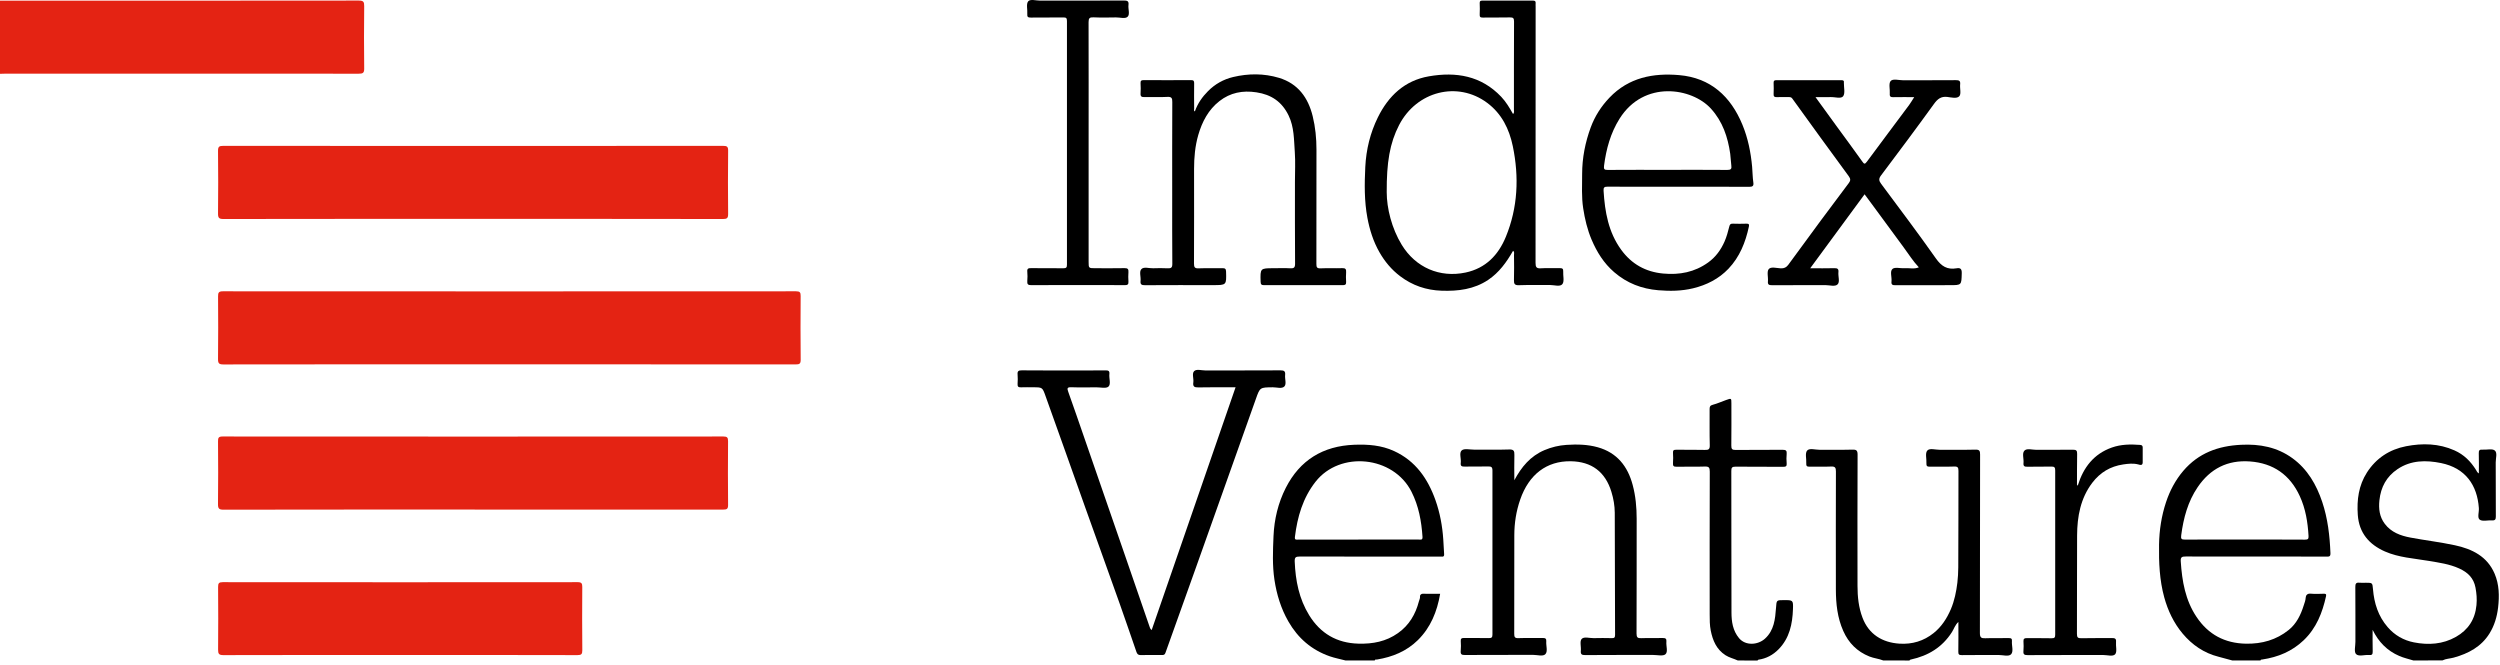
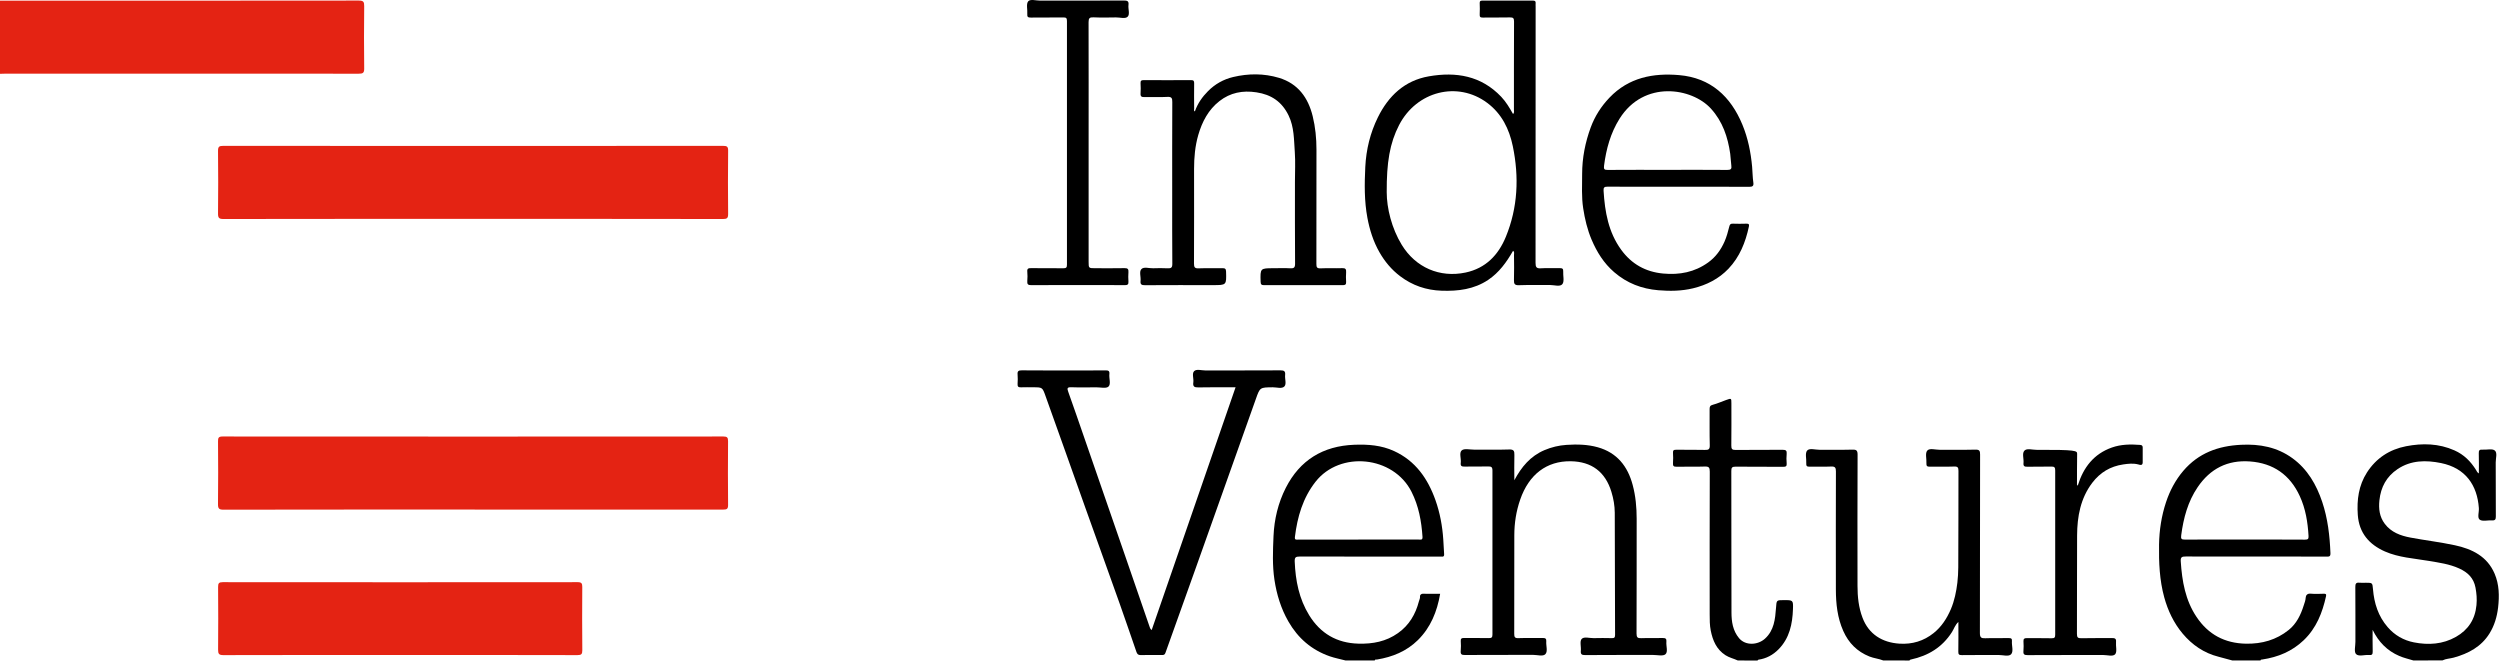
<svg xmlns="http://www.w3.org/2000/svg" width="237" height="63" viewBox="0 0 237 63" fill="none">
  <g clip-path="url(#clip0_917_2827)">
    <path d="M0 0.064C11.336 0.064 22.672 0.068 34.011 0.053C34.456 0.053 34.53 0.179 34.526 0.59C34.504 2.559 34.5 4.528 34.526 6.494C34.534 6.92 34.393 6.987 34.007 6.987C22.849 6.98 11.692 6.98 0.534 6.983C0.356 6.983 0.178 6.991 0 6.998C0 4.684 0 2.374 0 0.064Z" fill="#E42313" />
    <path d="M127.559 62.613C127.063 62.483 126.551 62.387 126.069 62.22C124.341 61.619 123.047 60.503 122.134 58.908C121.43 57.677 121.026 56.346 120.818 54.97C120.61 53.602 120.67 52.212 120.729 50.828C120.796 49.223 121.17 47.673 121.89 46.253C123.225 43.623 125.416 42.274 128.39 42.163C129.695 42.114 130.956 42.207 132.15 42.756C134.193 43.69 135.361 45.381 136.084 47.421C136.507 48.618 136.737 49.861 136.822 51.133C136.856 51.603 136.885 52.071 136.904 52.541C136.911 52.719 136.856 52.783 136.685 52.768C136.581 52.76 136.477 52.768 136.374 52.768C131.987 52.768 127.6 52.771 123.213 52.76C122.828 52.76 122.724 52.834 122.739 53.242C122.813 55.041 123.15 56.769 124.107 58.319C125.171 60.047 126.729 60.966 128.783 61.018C130.137 61.055 131.397 60.822 132.532 60.017C133.596 59.264 134.197 58.222 134.516 56.995C134.553 56.854 134.638 56.717 134.616 56.543C134.601 56.435 134.698 56.279 134.905 56.287C135.435 56.302 135.966 56.291 136.526 56.291C136.236 57.981 135.628 59.483 134.416 60.681C133.344 61.738 132.009 62.283 130.537 62.524C130.459 62.535 130.352 62.487 130.322 62.613C129.399 62.613 128.479 62.613 127.559 62.613ZM128.809 51.151H134.497C134.675 51.151 134.876 51.225 134.853 50.888C134.753 49.401 134.494 47.969 133.811 46.62C132.083 43.205 127.029 42.719 124.715 45.667C123.503 47.213 122.991 49 122.757 50.906C122.72 51.218 122.909 51.155 123.076 51.155C124.986 51.151 126.896 51.151 128.809 51.151Z" fill="black" />
    <path d="M211.623 62.612C211.189 62.494 210.759 62.371 210.321 62.26C208.942 61.912 207.822 61.144 206.921 60.072C206.076 59.068 205.516 57.888 205.171 56.631C204.722 55 204.652 53.32 204.678 51.629C204.7 50.25 204.911 48.896 205.341 47.602C205.697 46.53 206.22 45.525 206.977 44.636C208.426 42.941 210.288 42.273 212.45 42.166C214.226 42.077 215.872 42.385 217.326 43.441C218.754 44.48 219.595 45.944 220.144 47.576C220.674 49.152 220.86 50.791 220.927 52.445C220.941 52.812 220.741 52.764 220.515 52.764C216.084 52.764 211.649 52.767 207.218 52.756C206.854 52.756 206.706 52.801 206.736 53.224C206.858 55.089 207.166 56.898 208.234 58.489C209.346 60.15 210.896 60.981 212.913 61.022C214.434 61.051 215.798 60.662 216.97 59.72C217.701 59.134 218.112 58.292 218.39 57.403C218.464 57.161 218.565 56.932 218.579 56.661C218.59 56.442 218.728 56.246 219.05 56.279C219.462 56.32 219.881 56.294 220.296 56.286C220.456 56.283 220.552 56.309 220.511 56.505C220.166 58.085 219.592 59.546 218.39 60.695C217.289 61.748 215.954 62.297 214.467 62.52C214.397 62.531 214.315 62.509 214.296 62.609C213.403 62.612 212.513 62.612 211.623 62.612ZM212.776 51.151C214.686 51.151 216.595 51.143 218.509 51.158C218.78 51.158 218.865 51.099 218.85 50.817C218.776 49.508 218.572 48.229 218.019 47.031C217.092 45.017 215.52 43.909 213.295 43.745C211.167 43.59 209.531 44.435 208.345 46.174C207.407 47.55 206.995 49.108 206.78 50.735C206.736 51.073 206.787 51.158 207.136 51.154C209.012 51.139 210.892 51.151 212.776 51.151Z" fill="black" />
    <path d="M178.532 62.612C178.109 62.442 177.653 62.408 177.226 62.238C176.058 61.771 175.25 60.959 174.742 59.816C174.182 58.559 174.045 57.236 174.041 55.89C174.034 52.159 174.034 48.429 174.045 44.698C174.045 44.342 173.974 44.209 173.589 44.227C172.91 44.261 172.224 44.224 171.545 44.242C171.286 44.25 171.219 44.164 171.234 43.92C171.26 43.508 171.104 42.97 171.312 42.718C171.527 42.455 172.091 42.644 172.498 42.64C173.537 42.629 174.575 42.655 175.61 42.626C175.999 42.614 176.099 42.711 176.099 43.108C176.084 47.253 176.084 51.395 176.092 55.541C176.092 56.568 176.195 57.581 176.566 58.559C177.163 60.139 178.446 60.91 180.059 61.018C181.279 61.099 182.373 60.766 183.311 60.013C184.053 59.42 184.568 58.626 184.943 57.747C185.284 56.943 185.455 56.09 185.559 55.233C185.614 54.759 185.64 54.273 185.644 53.794C185.666 50.746 185.651 47.695 185.662 44.647C185.662 44.324 185.599 44.213 185.254 44.227C184.483 44.257 183.712 44.227 182.944 44.242C182.692 44.246 182.611 44.176 182.625 43.923C182.651 43.512 182.492 42.974 182.7 42.722C182.915 42.455 183.475 42.644 183.886 42.64C185.013 42.629 186.141 42.655 187.264 42.626C187.654 42.614 187.713 42.74 187.713 43.096C187.702 48.737 187.709 54.377 187.694 60.017C187.694 60.439 187.824 60.521 188.206 60.506C188.948 60.477 189.689 60.506 190.427 60.491C190.653 60.488 190.754 60.536 190.731 60.781C190.698 61.203 190.902 61.752 190.653 62.023C190.427 62.271 189.871 62.09 189.459 62.093C188.303 62.101 187.146 62.086 185.992 62.104C185.722 62.108 185.64 62.045 185.648 61.767C185.666 60.851 185.655 59.935 185.655 58.96C185.336 59.249 185.24 59.62 185.043 59.924C184.123 61.367 182.792 62.167 181.153 62.523C181.094 62.538 181.038 62.546 181.027 62.616C180.193 62.612 179.362 62.612 178.532 62.612Z" fill="black" />
    <path d="M228.792 62.613C228.343 62.472 227.88 62.372 227.453 62.186C226.304 61.693 225.484 60.855 224.924 59.706C224.924 60.388 224.913 61.07 224.932 61.753C224.939 62.02 224.872 62.127 224.59 62.097C224.168 62.053 223.615 62.272 223.352 62.005C223.148 61.797 223.293 61.245 223.293 60.844C223.289 59.112 223.3 57.381 223.285 55.645C223.282 55.349 223.345 55.204 223.671 55.241C223.875 55.263 224.086 55.245 224.294 55.245C224.902 55.245 224.906 55.245 224.958 55.849C225.069 57.188 225.454 58.415 226.352 59.453C227.016 60.221 227.857 60.703 228.836 60.896C230.212 61.167 231.584 61.081 232.826 60.373C233.976 59.721 234.64 58.723 234.769 57.366C234.825 56.795 234.78 56.264 234.677 55.708C234.506 54.789 233.935 54.255 233.127 53.888C232.207 53.469 231.221 53.339 230.242 53.172C228.847 52.935 227.409 52.857 226.096 52.282C224.605 51.626 223.641 50.532 223.519 48.819C223.419 47.387 223.597 46.026 224.387 44.792C225.262 43.431 226.526 42.608 228.095 42.303C229.648 42.003 231.195 42.033 232.685 42.697C233.583 43.097 234.224 43.742 234.729 44.554C234.795 44.662 234.832 44.788 234.996 44.881C234.996 44.221 235.01 43.59 234.988 42.964C234.977 42.682 235.073 42.608 235.34 42.626C235.737 42.656 236.249 42.507 236.501 42.704C236.775 42.915 236.59 43.449 236.594 43.842C236.605 45.544 236.594 47.246 236.605 48.952C236.609 49.234 236.542 49.353 236.241 49.334C235.845 49.304 235.34 49.456 235.077 49.264C234.825 49.078 235.025 48.544 234.996 48.162C234.843 46.004 233.742 44.373 231.41 43.898C229.997 43.612 228.566 43.612 227.286 44.473C226.237 45.181 225.703 46.175 225.569 47.424C225.484 48.233 225.573 48.986 226.074 49.653C226.682 50.465 227.568 50.784 228.51 50.962C229.912 51.225 231.336 51.392 232.73 51.692C234.354 52.041 235.789 52.742 236.49 54.388C236.927 55.412 236.946 56.487 236.82 57.588C236.716 58.475 236.471 59.298 236.008 60.047C235.222 61.315 234.005 61.956 232.611 62.342C232.259 62.439 231.881 62.439 231.547 62.605C230.631 62.613 229.711 62.613 228.792 62.613Z" fill="black" />
    <path d="M164.744 62.613C164.359 62.435 163.936 62.346 163.573 62.112C162.724 61.563 162.368 60.725 162.178 59.776C162.078 59.268 162.078 58.76 162.078 58.252C162.075 53.739 162.071 49.223 162.086 44.71C162.086 44.321 162 44.213 161.604 44.228C160.717 44.261 159.824 44.224 158.938 44.246C158.656 44.254 158.582 44.169 158.6 43.901C158.622 43.579 158.622 43.249 158.6 42.926C158.585 42.681 158.682 42.633 158.908 42.637C159.813 42.648 160.717 42.626 161.619 42.652C161.971 42.663 162.097 42.596 162.086 42.207C162.056 41.069 162.078 39.926 162.071 38.788C162.071 38.558 162.112 38.439 162.371 38.373C162.805 38.258 163.22 38.069 163.647 37.917C164.133 37.742 164.136 37.746 164.136 38.239C164.136 39.57 164.147 40.905 164.129 42.237C164.125 42.567 164.203 42.659 164.541 42.656C166.024 42.637 167.503 42.656 168.987 42.641C169.298 42.637 169.406 42.715 169.376 43.03C169.346 43.323 169.35 43.623 169.376 43.916C169.402 44.198 169.302 44.258 169.031 44.254C167.533 44.239 166.039 44.258 164.541 44.239C164.199 44.235 164.125 44.332 164.129 44.658C164.14 49.126 164.129 53.598 164.144 58.067C164.147 58.931 164.266 59.78 164.859 60.495C165.475 61.237 166.643 61.155 167.318 60.547C168.189 59.758 168.286 58.686 168.367 57.622C168.423 56.895 168.39 56.891 169.12 56.891C169.977 56.891 170.003 56.891 169.973 57.744C169.925 59.157 169.647 60.499 168.605 61.556C168.078 62.09 167.444 62.435 166.691 62.539C166.662 62.542 166.639 62.59 166.613 62.62C165.99 62.613 165.367 62.613 164.744 62.613Z" fill="black" />
-     <path d="M48.306 34.538C39.262 34.538 30.221 34.535 21.177 34.549C20.773 34.549 20.665 34.449 20.669 34.045C20.691 32.061 20.688 30.077 20.673 28.094C20.669 27.741 20.739 27.615 21.125 27.615C39.239 27.626 57.354 27.626 75.468 27.615C75.831 27.615 75.905 27.723 75.902 28.06C75.887 30.074 75.883 32.087 75.905 34.101C75.909 34.49 75.783 34.546 75.434 34.546C66.39 34.535 57.346 34.538 48.306 34.538Z" fill="#E42313" />
    <path d="M44.879 20.751C36.981 20.751 29.079 20.747 21.181 20.762C20.777 20.762 20.665 20.662 20.669 20.254C20.691 18.27 20.691 16.287 20.669 14.303C20.665 13.899 20.784 13.828 21.162 13.828C36.963 13.839 52.759 13.839 68.559 13.828C68.923 13.828 69.03 13.906 69.027 14.284C69.008 16.283 69.004 18.282 69.027 20.28C69.03 20.681 68.919 20.762 68.534 20.762C60.646 20.747 52.763 20.751 44.879 20.751Z" fill="#E42313" />
    <path d="M44.809 48.307C36.941 48.307 29.068 48.303 21.2 48.318C20.773 48.318 20.662 48.225 20.666 47.791C20.692 45.807 20.684 43.824 20.669 41.84C20.666 41.521 20.71 41.38 21.092 41.38C36.922 41.391 52.748 41.391 68.578 41.38C68.934 41.38 69.02 41.476 69.02 41.821C69.005 43.835 69.001 45.848 69.023 47.862C69.027 48.247 68.908 48.31 68.552 48.31C60.639 48.307 52.726 48.307 44.809 48.307Z" fill="#E42313" />
    <path d="M37.889 62.093C32.316 62.093 26.747 62.09 21.173 62.105C20.751 62.105 20.673 61.975 20.676 61.589C20.695 59.605 20.691 57.621 20.676 55.638C20.673 55.297 20.754 55.189 21.114 55.189C32.331 55.2 43.552 55.2 54.769 55.189C55.14 55.189 55.199 55.319 55.199 55.645C55.184 57.644 55.184 59.642 55.203 61.641C55.206 62.008 55.114 62.105 54.743 62.105C49.125 62.09 43.507 62.093 37.889 62.093Z" fill="#E42313" />
    <path d="M143.431 23.789C142.823 24.853 142.114 25.839 141.076 26.536C139.737 27.43 138.232 27.612 136.671 27.56C135.213 27.512 133.897 27.067 132.729 26.18C131.913 25.561 131.275 24.794 130.771 23.911C130.189 22.895 129.84 21.779 129.629 20.648C129.332 19.064 129.351 17.448 129.429 15.835C129.51 14.174 129.9 12.586 130.626 11.118C131.62 9.104 133.148 7.636 135.454 7.236C138.035 6.787 140.412 7.173 142.315 9.175C142.771 9.657 143.108 10.224 143.431 10.799L143.434 10.806C143.575 10.692 143.52 10.532 143.52 10.391C143.523 7.606 143.516 4.825 143.531 2.04C143.531 1.733 143.457 1.644 143.145 1.651C142.285 1.673 141.425 1.651 140.568 1.666C140.334 1.67 140.264 1.603 140.275 1.369C140.294 1.013 140.29 0.657 140.275 0.305C140.268 0.109 140.334 0.057 140.527 0.057C142.129 0.064 143.727 0.064 145.329 0.057C145.526 0.057 145.596 0.127 145.578 0.313C145.567 0.416 145.578 0.52 145.578 0.624C145.578 8.723 145.581 16.817 145.57 24.916C145.57 25.305 145.641 25.465 146.071 25.435C146.675 25.394 147.287 25.435 147.892 25.42C148.125 25.416 148.203 25.494 148.192 25.724C148.166 26.136 148.318 26.666 148.118 26.929C147.899 27.215 147.343 27.015 146.935 27.018C145.956 27.033 144.977 27 144.002 27.037C143.586 27.052 143.512 26.911 143.523 26.536C143.549 25.754 143.534 24.968 143.527 24.182C143.527 24.044 143.59 23.881 143.434 23.777C143.431 23.785 143.431 23.789 143.431 23.789ZM131.461 18.219C131.461 19.721 131.924 21.638 132.888 23.214C134.201 25.361 136.489 26.355 138.94 25.836C140.85 25.428 142.048 24.174 142.756 22.446C143.894 19.669 144.017 16.784 143.416 13.869C143.078 12.234 142.366 10.784 140.994 9.757C138.184 7.655 134.298 8.637 132.633 11.856C131.75 13.565 131.446 15.401 131.461 18.219Z" fill="black" />
    <path d="M109.178 59.731C111.833 52.044 114.477 44.402 117.132 36.715C115.946 36.715 114.778 36.7 113.61 36.726C113.231 36.733 113.068 36.655 113.127 36.251C113.179 35.888 112.975 35.41 113.205 35.183C113.432 34.961 113.91 35.12 114.277 35.12C116.65 35.113 119.02 35.124 121.393 35.109C121.745 35.105 121.868 35.206 121.83 35.554C121.79 35.917 121.979 36.396 121.764 36.63C121.523 36.885 121.037 36.711 120.659 36.715C119.442 36.726 119.446 36.718 119.057 37.816C117.173 43.115 115.293 48.418 113.406 53.717C112.438 56.435 111.455 59.153 110.491 61.871C110.428 62.049 110.346 62.101 110.176 62.097C109.494 62.093 108.811 62.086 108.129 62.101C107.888 62.108 107.799 61.986 107.732 61.797C107.206 60.276 106.686 58.752 106.149 57.236C105.619 55.73 105.073 54.232 104.536 52.727C103.976 51.169 103.416 49.608 102.86 48.05C102.233 46.297 101.614 44.539 100.987 42.781C100.368 41.042 99.745 39.299 99.122 37.56C98.822 36.715 98.822 36.715 97.943 36.715C97.557 36.715 97.172 36.7 96.786 36.718C96.523 36.733 96.452 36.63 96.467 36.385C96.486 36.088 96.493 35.791 96.467 35.498C96.437 35.18 96.564 35.105 96.868 35.109C98.395 35.124 99.923 35.117 101.447 35.117C102.559 35.117 103.672 35.124 104.784 35.113C105.044 35.109 105.207 35.135 105.17 35.461C105.122 35.869 105.34 36.414 105.081 36.652C104.858 36.852 104.321 36.715 103.924 36.718C103.138 36.722 102.352 36.741 101.566 36.711C101.15 36.696 101.154 36.822 101.273 37.152C101.792 38.599 102.289 40.052 102.793 41.506C104.109 45.314 105.429 49.126 106.746 52.934C107.491 55.089 108.233 57.243 108.974 59.397C109.004 59.501 109.034 59.609 109.178 59.731Z" fill="black" />
    <path d="M143.56 45.526C144.235 44.261 145.084 43.238 146.412 42.674C147.083 42.389 147.78 42.222 148.511 42.174C149.508 42.111 150.498 42.129 151.466 42.4C153.298 42.915 154.306 44.206 154.777 45.971C155.059 47.02 155.156 48.099 155.156 49.186C155.152 52.812 155.159 56.439 155.144 60.065C155.144 60.421 155.241 60.514 155.586 60.499C156.268 60.473 156.95 60.503 157.629 60.484C157.907 60.477 158 60.562 157.974 60.837C157.933 61.245 158.148 61.79 157.885 62.023C157.659 62.224 157.125 62.09 156.724 62.09C154.573 62.094 152.426 62.083 150.276 62.101C149.946 62.105 149.831 62.027 149.864 61.69C149.901 61.311 149.742 60.796 149.938 60.577C150.164 60.321 150.691 60.507 151.084 60.495C151.648 60.481 152.211 60.481 152.775 60.495C153.005 60.503 153.112 60.466 153.109 60.191C153.094 56.328 153.098 52.464 153.079 48.6C153.075 47.936 152.96 47.276 152.764 46.635C152.185 44.732 150.891 43.757 148.904 43.727C146.631 43.694 144.943 44.97 144.116 47.358C143.735 48.455 143.557 49.59 143.557 50.751C143.553 53.858 143.56 56.969 143.549 60.077C143.549 60.392 143.601 60.51 143.953 60.495C144.725 60.466 145.496 60.495 146.263 60.481C146.519 60.477 146.605 60.559 146.586 60.807C146.553 61.215 146.749 61.742 146.508 62.008C146.282 62.257 145.752 62.083 145.359 62.083C143.193 62.09 141.031 62.079 138.866 62.094C138.554 62.097 138.447 62.023 138.476 61.704C138.506 61.397 138.499 61.081 138.48 60.774C138.465 60.533 138.562 60.477 138.788 60.481C139.574 60.492 140.36 60.473 141.143 60.492C141.421 60.499 141.484 60.41 141.484 60.143C141.476 54.963 141.476 49.783 141.484 44.599C141.484 44.269 141.365 44.213 141.072 44.221C140.33 44.239 139.589 44.217 138.851 44.232C138.577 44.239 138.439 44.187 138.48 43.876C138.532 43.471 138.302 42.926 138.577 42.693C138.81 42.493 139.337 42.626 139.733 42.626C140.846 42.622 141.958 42.648 143.067 42.611C143.497 42.596 143.575 42.745 143.564 43.13C143.538 43.939 143.56 44.732 143.56 45.526Z" fill="black" />
    <path d="M113.272 10.569C113.532 9.812 113.984 9.175 114.526 8.633C115.178 7.977 115.987 7.517 116.899 7.302C118.353 6.957 119.817 6.95 121.249 7.38C123.043 7.921 124.007 9.249 124.441 11.007C124.697 12.049 124.801 13.109 124.801 14.181C124.797 17.792 124.805 21.408 124.794 25.02C124.794 25.338 124.845 25.453 125.198 25.439C125.876 25.405 126.562 25.446 127.245 25.42C127.552 25.409 127.63 25.516 127.612 25.802C127.589 26.11 127.593 26.425 127.612 26.733C127.623 26.97 127.53 27.033 127.304 27.033C124.812 27.026 122.324 27.026 119.832 27.033C119.576 27.033 119.513 26.951 119.506 26.703C119.469 25.427 119.465 25.427 120.748 25.427C121.267 25.427 121.786 25.401 122.305 25.435C122.669 25.457 122.776 25.364 122.773 24.983C122.754 22.39 122.761 19.799 122.761 17.21C122.761 16.276 122.813 15.341 122.747 14.414C122.661 13.242 122.695 12.052 122.157 10.944C121.53 9.653 120.533 8.967 119.105 8.752C117.796 8.552 116.628 8.785 115.605 9.583C114.555 10.402 113.962 11.537 113.595 12.801C113.291 13.854 113.198 14.93 113.198 16.02C113.198 19.012 113.206 22.001 113.191 24.994C113.191 25.335 113.265 25.453 113.628 25.439C114.385 25.409 115.141 25.439 115.898 25.424C116.142 25.42 116.224 25.491 116.231 25.746C116.269 27.029 116.276 27.029 114.997 27.029C112.846 27.029 110.699 27.022 108.548 27.037C108.229 27.041 108.085 26.974 108.125 26.625C108.17 26.247 107.973 25.758 108.203 25.513C108.437 25.264 108.93 25.446 109.312 25.431C109.772 25.416 110.232 25.409 110.692 25.435C111.029 25.453 111.14 25.368 111.136 25.005C111.118 22.828 111.125 20.651 111.125 18.475C111.125 15.542 111.118 12.612 111.133 9.679C111.136 9.312 111.081 9.164 110.666 9.186C109.942 9.227 109.212 9.186 108.489 9.204C108.229 9.208 108.107 9.152 108.125 8.867C108.148 8.544 108.144 8.214 108.125 7.892C108.111 7.654 108.2 7.595 108.43 7.595C109.928 7.602 111.426 7.606 112.92 7.595C113.169 7.591 113.209 7.691 113.206 7.907C113.195 8.707 113.198 9.505 113.206 10.306C113.198 10.384 113.15 10.48 113.272 10.569Z" fill="black" />
-     <path d="M181.906 25.342C181.35 24.756 180.927 24.07 180.449 23.425C179.462 22.098 178.491 20.763 177.512 19.431C177.274 19.109 177.033 18.786 176.763 18.419C175.061 20.733 173.362 23.047 171.608 25.431C172.435 25.431 173.158 25.446 173.881 25.424C174.174 25.416 174.319 25.476 174.282 25.806C174.241 26.199 174.445 26.721 174.204 26.959C173.963 27.2 173.444 27.029 173.047 27.029C171.356 27.037 169.669 27.026 167.978 27.037C167.704 27.037 167.57 26.988 167.6 26.673C167.637 26.276 167.478 25.757 167.674 25.513C167.885 25.253 168.427 25.42 168.82 25.439C169.139 25.453 169.35 25.346 169.528 25.105C170.548 23.714 171.564 22.32 172.591 20.933C173.481 19.732 174.386 18.541 175.276 17.34C175.428 17.136 175.457 16.965 175.257 16.698C173.455 14.258 171.683 11.796 169.906 9.338C169.81 9.201 169.691 9.204 169.561 9.204C169.191 9.204 168.82 9.193 168.449 9.208C168.23 9.215 168.123 9.164 168.138 8.919C168.156 8.563 168.152 8.207 168.138 7.855C168.13 7.654 168.208 7.602 168.397 7.602C170.459 7.606 172.517 7.606 174.579 7.602C174.753 7.602 174.827 7.658 174.801 7.829C174.797 7.843 174.801 7.858 174.801 7.873C174.794 8.3 174.938 8.841 174.731 9.123C174.53 9.39 173.956 9.189 173.548 9.204C173.092 9.219 172.632 9.208 172.109 9.208C172.788 10.143 173.433 11.036 174.082 11.926C174.901 13.05 175.732 14.166 176.536 15.3C176.714 15.553 176.781 15.601 176.985 15.323C178.309 13.528 179.651 11.748 180.983 9.957C181.149 9.731 181.29 9.482 181.468 9.208C180.797 9.208 180.152 9.197 179.507 9.212C179.251 9.219 179.125 9.175 179.151 8.882C179.184 8.474 179.025 7.929 179.232 7.684C179.447 7.432 180.011 7.61 180.419 7.61C182.08 7.602 183.738 7.614 185.399 7.599C185.714 7.595 185.862 7.647 185.822 8.003C185.781 8.381 185.94 8.893 185.747 9.115C185.521 9.379 184.991 9.238 184.605 9.189C183.994 9.119 183.671 9.397 183.333 9.864C181.687 12.141 180.007 14.392 178.316 16.639C178.079 16.951 178.124 17.147 178.331 17.425C180.074 19.776 181.843 22.109 183.523 24.5C184.045 25.242 184.602 25.587 185.477 25.435C185.859 25.368 185.985 25.502 185.974 25.906C185.944 27.033 185.966 27.033 184.846 27.033C183.126 27.033 181.409 27.029 179.688 27.04C179.414 27.04 179.277 26.996 179.314 26.684C179.362 26.276 179.14 25.731 179.407 25.494C179.636 25.294 180.17 25.457 180.567 25.427C181.012 25.394 181.472 25.535 181.906 25.342Z" fill="black" />
    <path d="M159.071 17.703C156.847 17.703 154.625 17.711 152.401 17.696C152.085 17.692 152 17.778 152.019 18.085C152.141 20.08 152.475 22.012 153.691 23.681C154.677 25.035 156.001 25.776 157.67 25.932C159.22 26.076 160.651 25.806 161.938 24.879C162.654 24.363 163.143 23.681 163.488 22.895C163.684 22.446 163.814 21.968 163.933 21.489C163.985 21.274 164.048 21.197 164.27 21.204C164.7 21.219 165.131 21.219 165.561 21.204C165.787 21.197 165.839 21.271 165.794 21.482C165.475 22.973 164.923 24.356 163.859 25.476C162.939 26.44 161.786 27.022 160.492 27.334C159.409 27.593 158.311 27.608 157.21 27.515C155.634 27.382 154.244 26.852 153.024 25.802C152.033 24.945 151.385 23.896 150.884 22.721C150.48 21.768 150.242 20.763 150.087 19.75C149.92 18.675 149.987 17.581 149.987 16.495C149.987 14.971 150.28 13.495 150.802 12.075C151.192 11.021 151.785 10.087 152.579 9.256C154.407 7.343 156.724 6.909 159.186 7.121C162.164 7.376 164.074 9.138 165.182 11.826C165.709 13.102 165.976 14.437 166.102 15.812C166.147 16.309 166.143 16.814 166.217 17.307C166.262 17.618 166.154 17.711 165.835 17.711C163.577 17.696 161.322 17.703 159.071 17.703ZM158.055 16.102C159.95 16.102 161.845 16.09 163.744 16.109C164.092 16.113 164.178 16.009 164.129 15.686C164.077 15.323 164.077 14.948 164.026 14.585C163.799 12.994 163.31 11.522 162.197 10.298C160.395 8.315 155.849 7.569 153.535 11.251C152.675 12.62 152.267 14.129 152.063 15.712C152.022 16.039 152.093 16.113 152.412 16.109C154.292 16.094 156.172 16.102 158.055 16.102Z" fill="black" />
    <path d="M103.201 13.569V24.808C103.201 25.427 103.201 25.427 103.846 25.427C104.766 25.427 105.686 25.439 106.605 25.42C106.906 25.413 106.998 25.509 106.976 25.798C106.954 26.091 106.954 26.392 106.976 26.684C106.998 26.963 106.894 27.037 106.624 27.033C105.496 27.018 104.369 27.026 103.246 27.026C101.421 27.026 99.601 27.018 97.776 27.033C97.461 27.037 97.361 26.951 97.387 26.64C97.413 26.347 97.413 26.047 97.387 25.754C97.361 25.461 97.483 25.416 97.739 25.42C98.763 25.435 99.786 25.416 100.806 25.431C101.088 25.435 101.147 25.35 101.147 25.083C101.139 17.384 101.139 9.683 101.147 1.985C101.147 1.695 101.054 1.651 100.798 1.655C99.775 1.669 98.752 1.651 97.732 1.666C97.465 1.669 97.361 1.614 97.387 1.328C97.42 0.92 97.265 0.39 97.469 0.131C97.661 -0.114 98.218 0.06 98.614 0.06C101.254 0.053 103.891 0.064 106.531 0.049C106.854 0.049 107.028 0.09 106.98 0.468C106.932 0.846 107.135 1.347 106.906 1.58C106.676 1.814 106.175 1.644 105.797 1.651C105.085 1.662 104.373 1.677 103.661 1.644C103.294 1.629 103.197 1.721 103.197 2.1C103.209 5.93 103.201 9.749 103.201 13.569Z" fill="black" />
-     <path d="M196.98 46.008C197.506 44.321 198.478 43.038 200.202 42.426C201.073 42.118 201.971 42.107 202.879 42.177C203.035 42.188 203.128 42.244 203.128 42.418C203.124 42.893 203.128 43.367 203.128 43.838C203.124 44.191 202.824 44.057 202.709 44.028C202.227 43.905 201.759 43.957 201.281 44.028C200.061 44.206 199.09 44.791 198.348 45.767C197.228 47.242 196.92 48.967 196.909 50.758C196.891 53.865 196.909 56.976 196.894 60.087C196.894 60.414 196.965 60.514 197.306 60.503C198.27 60.477 199.234 60.503 200.195 60.488C200.484 60.484 200.632 60.525 200.599 60.862C200.562 61.255 200.721 61.778 200.521 62.019C200.313 62.268 199.772 62.094 199.379 62.094C196.991 62.101 194.606 62.09 192.218 62.105C191.918 62.105 191.792 62.045 191.822 61.723C191.851 61.415 191.84 61.1 191.825 60.792C191.814 60.551 191.911 60.492 192.137 60.495C192.923 60.507 193.709 60.484 194.495 60.507C194.781 60.514 194.833 60.421 194.833 60.158C194.825 54.974 194.825 49.794 194.833 44.61C194.833 44.328 194.777 44.224 194.473 44.231C193.716 44.254 192.96 44.228 192.204 44.246C191.929 44.254 191.796 44.202 191.829 43.89C191.87 43.497 191.673 42.989 191.907 42.73C192.144 42.466 192.66 42.648 193.053 42.644C194.21 42.63 195.367 42.652 196.52 42.633C196.839 42.63 196.92 42.726 196.913 43.034C196.894 44.024 196.902 45.018 196.898 46.008C196.917 46.086 196.95 46.06 196.98 46.008Z" fill="black" />
+     <path d="M196.98 46.008C197.506 44.321 198.478 43.038 200.202 42.426C201.073 42.118 201.971 42.107 202.879 42.177C203.035 42.188 203.128 42.244 203.128 42.418C203.124 42.893 203.128 43.367 203.128 43.838C203.124 44.191 202.824 44.057 202.709 44.028C202.227 43.905 201.759 43.957 201.281 44.028C200.061 44.206 199.09 44.791 198.348 45.767C197.228 47.242 196.92 48.967 196.909 50.758C196.891 53.865 196.909 56.976 196.894 60.087C196.894 60.414 196.965 60.514 197.306 60.503C198.27 60.477 199.234 60.503 200.195 60.488C200.484 60.484 200.632 60.525 200.599 60.862C200.562 61.255 200.721 61.778 200.521 62.019C200.313 62.268 199.772 62.094 199.379 62.094C196.991 62.101 194.606 62.09 192.218 62.105C191.918 62.105 191.792 62.045 191.822 61.723C191.851 61.415 191.84 61.1 191.825 60.792C191.814 60.551 191.911 60.492 192.137 60.495C192.923 60.507 193.709 60.484 194.495 60.507C194.781 60.514 194.833 60.421 194.833 60.158C194.825 54.974 194.825 49.794 194.833 44.61C194.833 44.328 194.777 44.224 194.473 44.231C193.716 44.254 192.96 44.228 192.204 44.246C191.929 44.254 191.796 44.202 191.829 43.89C191.87 43.497 191.673 42.989 191.907 42.73C192.144 42.466 192.66 42.648 193.053 42.644C196.839 42.63 196.92 42.726 196.913 43.034C196.894 44.024 196.902 45.018 196.898 46.008C196.917 46.086 196.95 46.06 196.98 46.008Z" fill="black" />
    <path d="M196.979 46.007C196.946 46.059 196.916 46.085 196.894 46.004C196.927 45.922 196.953 45.956 196.979 46.007Z" fill="black" />
  </g>
  <defs>
    <clipPath id="clip0_917_2827">
      <rect width="237" height="63" fill="white" />
    </clipPath>
  </defs>
</svg>